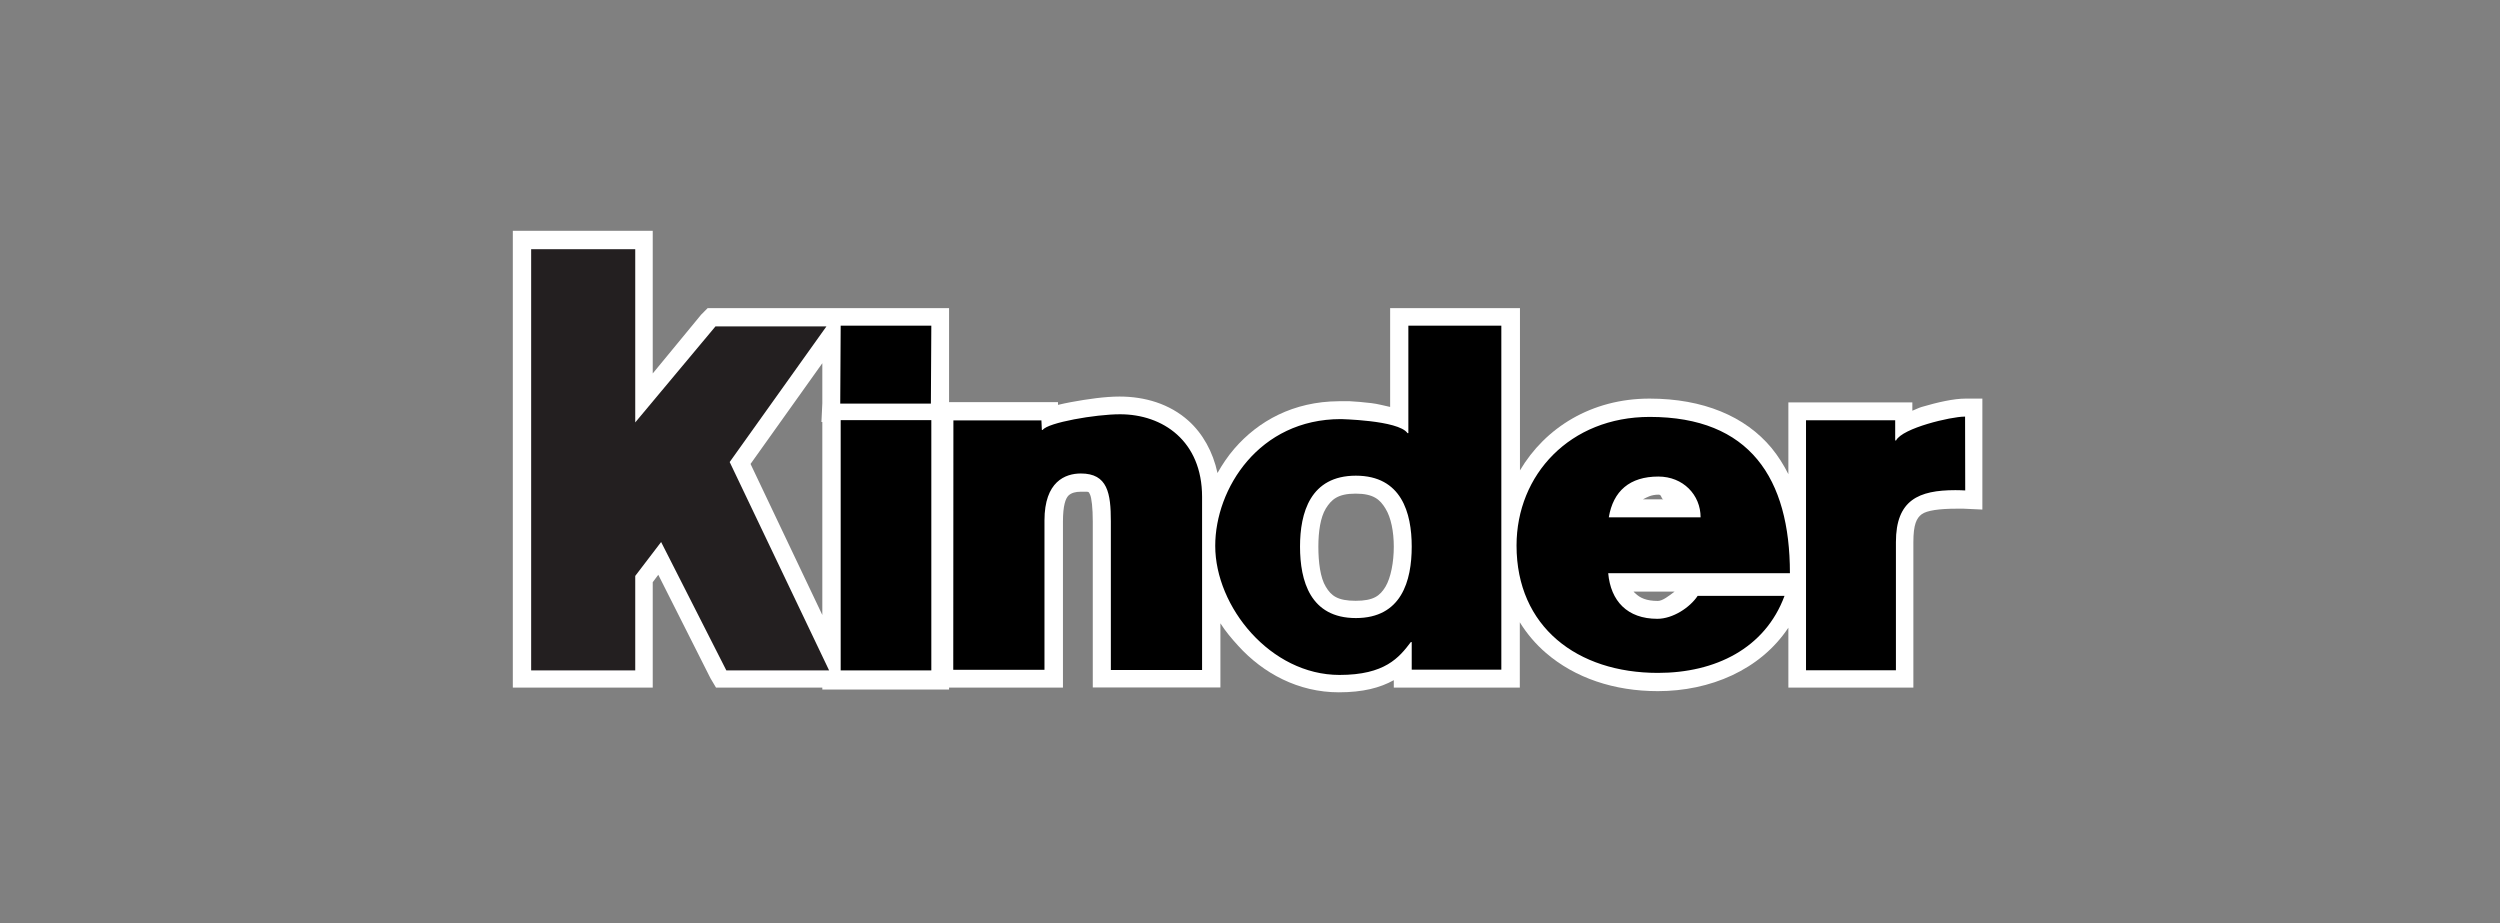
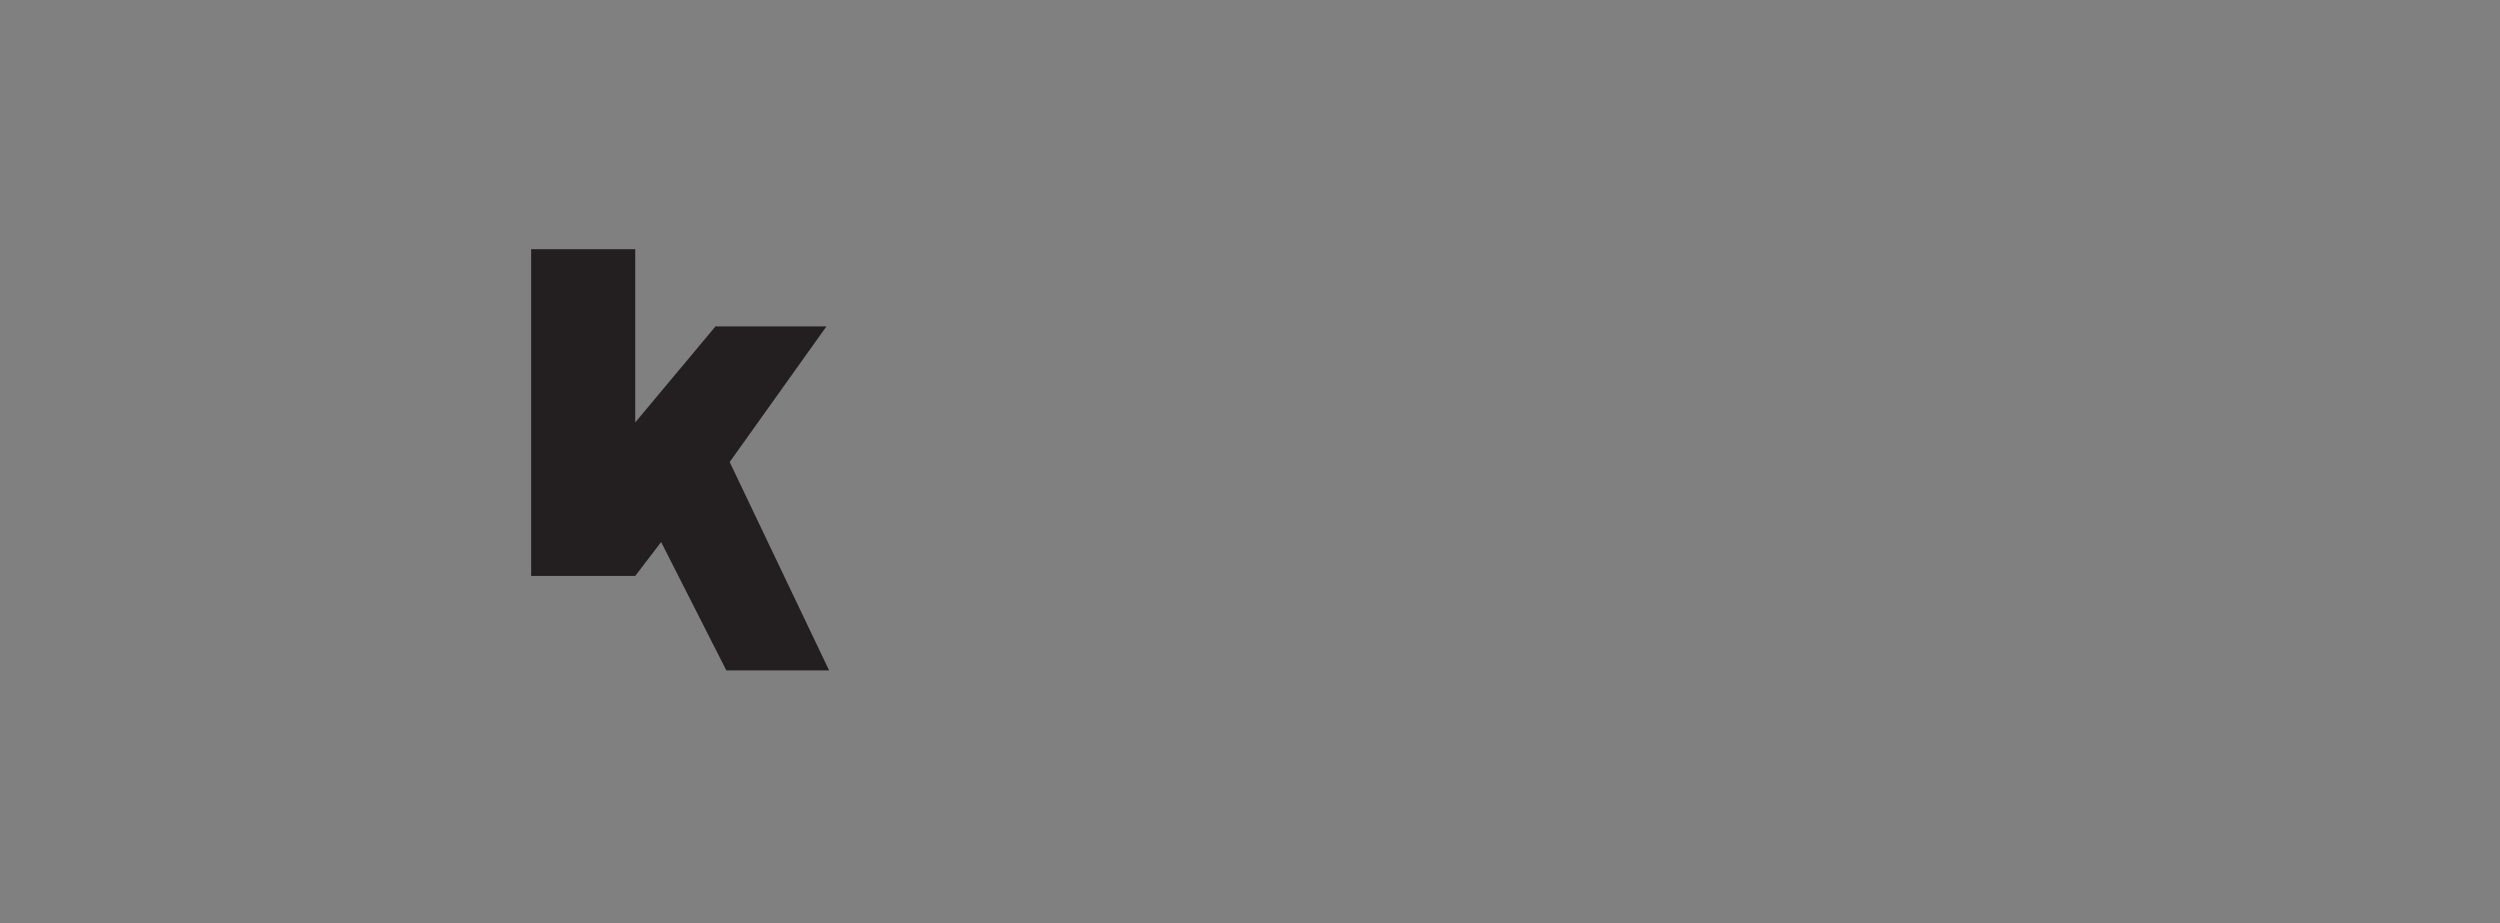
<svg xmlns="http://www.w3.org/2000/svg" width="195" height="72" viewBox="0 0 195 72" fill="none">
  <rect x="0" y="0" width="195" height="72" fill="#808080" stroke="none" />
-   <path d="M40 18V53.635H50.913V45.413L51.346 44.832L55.417 52.905L55.85 53.635H64.141V53.783H74.027V53.635H82.91V40.692C82.91 39.415 83.116 38.879 83.344 38.651C83.572 38.435 83.914 38.355 84.29 38.355C84.986 38.355 84.894 38.321 85.02 38.571C85.145 38.822 85.237 39.632 85.237 40.681V53.624H95.192V48.618C95.579 49.233 96.081 49.826 96.571 50.362C98.533 52.529 101.281 54 104.428 54C106.31 54 107.655 53.647 108.716 53.053V53.635H118.545V48.538C119.093 49.427 119.8 50.26 120.587 50.932C122.856 52.883 125.901 53.909 129.31 53.909C133.392 53.909 137.304 52.255 139.493 48.96V53.635H149.243V42.289C149.243 40.898 149.494 40.407 149.893 40.111C150.292 39.814 151.284 39.678 152.584 39.678C152.835 39.678 152.949 39.666 153.166 39.678L154.625 39.746V31.091H153.314C152.39 31.091 151.136 31.376 149.893 31.741C149.631 31.821 149.425 31.935 149.163 32.037V31.387H139.493V36.986C139.128 36.257 138.695 35.572 138.182 34.945C136.129 32.471 132.845 31.091 128.66 31.091C124.122 31.091 120.518 33.372 118.557 36.69V24.032H108.431V31.741C107.94 31.638 107.462 31.501 106.971 31.444C106.31 31.365 105.74 31.319 105.295 31.296C105.078 31.285 104.827 31.296 104.713 31.296H104.417C100.882 31.319 98.145 32.836 96.275 35.002C95.762 35.595 95.34 36.234 94.964 36.895C94.61 35.23 93.8 33.805 92.706 32.824C91.223 31.49 89.285 30.931 87.323 30.931C86.206 30.931 84.838 31.125 83.537 31.365C83.184 31.433 82.842 31.501 82.523 31.581V31.365H74.027V24.032H55.2L54.687 24.546L50.913 29.13V18H40ZM64.141 28.331V31.456L64.072 32.915H64.141V47.968L58.542 36.188L64.141 28.331ZM105.74 38.503C107.142 38.503 107.644 38.971 108.066 39.666C108.499 40.362 108.716 41.468 108.716 42.642C108.716 43.84 108.488 45.06 108.066 45.767C107.633 46.474 107.142 46.862 105.74 46.862C104.337 46.862 103.835 46.474 103.413 45.767C102.98 45.06 102.832 43.84 102.832 42.642C102.832 41.468 102.991 40.362 103.413 39.666C103.847 38.971 104.337 38.503 105.74 38.503ZM129.379 38.583C129.618 38.583 129.55 38.891 129.743 38.948H128.147C128.466 38.788 128.774 38.583 129.379 38.583ZM127.417 46.143H130.621C130.154 46.497 129.675 46.873 129.31 46.873C128.409 46.873 127.919 46.633 127.565 46.291C127.52 46.257 127.451 46.189 127.417 46.143Z" fill="white" />
-   <path d="M49.549 19.436V32.949L55.809 25.457H64.464L56.915 36.039L64.669 52.289H56.653L51.567 42.277L49.549 44.922V52.289H41.43V19.436H49.549Z" fill="#231F20" />
-   <path d="M153.276 32.496H153.241C152.181 32.496 148.395 33.385 147.893 34.355H147.825V32.781H140.869V52.281H147.882V42.28C147.882 38.996 149.661 38.232 152.523 38.232C152.808 38.232 153.059 38.243 153.287 38.255L153.276 32.496ZM132.647 40.353C132.647 38.597 131.279 37.171 129.352 37.171C127.117 37.171 125.828 38.3 125.486 40.353H132.647ZM125.44 44.709C125.634 46.875 126.923 48.267 129.272 48.267C130.48 48.267 131.815 47.389 132.419 46.476H139.193C137.676 50.581 133.787 52.486 129.317 52.486C123.023 52.486 118.29 48.894 118.29 42.553C118.29 37.023 122.464 32.519 128.679 32.519C136.49 32.519 139.614 37.319 139.614 44.709H125.44ZM105.758 37.103C102.2 37.103 101.402 39.999 101.402 42.633C101.402 45.313 102.2 48.209 105.758 48.209C109.316 48.209 110.114 45.313 110.114 42.633C110.114 39.999 109.316 37.103 105.758 37.103ZM117.104 52.235H110.114V50.08H110.046C109.134 51.288 108.028 52.645 104.481 52.645C99.099 52.645 94.788 47.331 94.788 42.576C94.788 38.106 98.209 32.69 104.584 32.69C104.39 32.69 109.088 32.758 109.784 33.785H109.852V25.403H117.104V52.235ZM74.365 32.792H81.23L81.264 33.534H81.332C81.732 32.963 85.449 32.313 87.365 32.313C90.706 32.313 93.762 34.4 93.762 38.756V52.258H86.646V40.672C86.646 38.471 86.396 36.932 84.309 36.932C83.089 36.932 81.469 37.559 81.469 40.592V52.246H74.354L74.365 32.792ZM72.643 52.292H65.573V32.77H72.643V52.292ZM72.609 31.481H65.539L65.573 25.403H72.643L72.609 31.481Z" fill="black" />
+   <path d="M49.549 19.436V32.949L55.809 25.457H64.464L56.915 36.039L64.669 52.289H56.653L51.567 42.277L49.549 44.922H41.43V19.436H49.549Z" fill="#231F20" />
</svg>